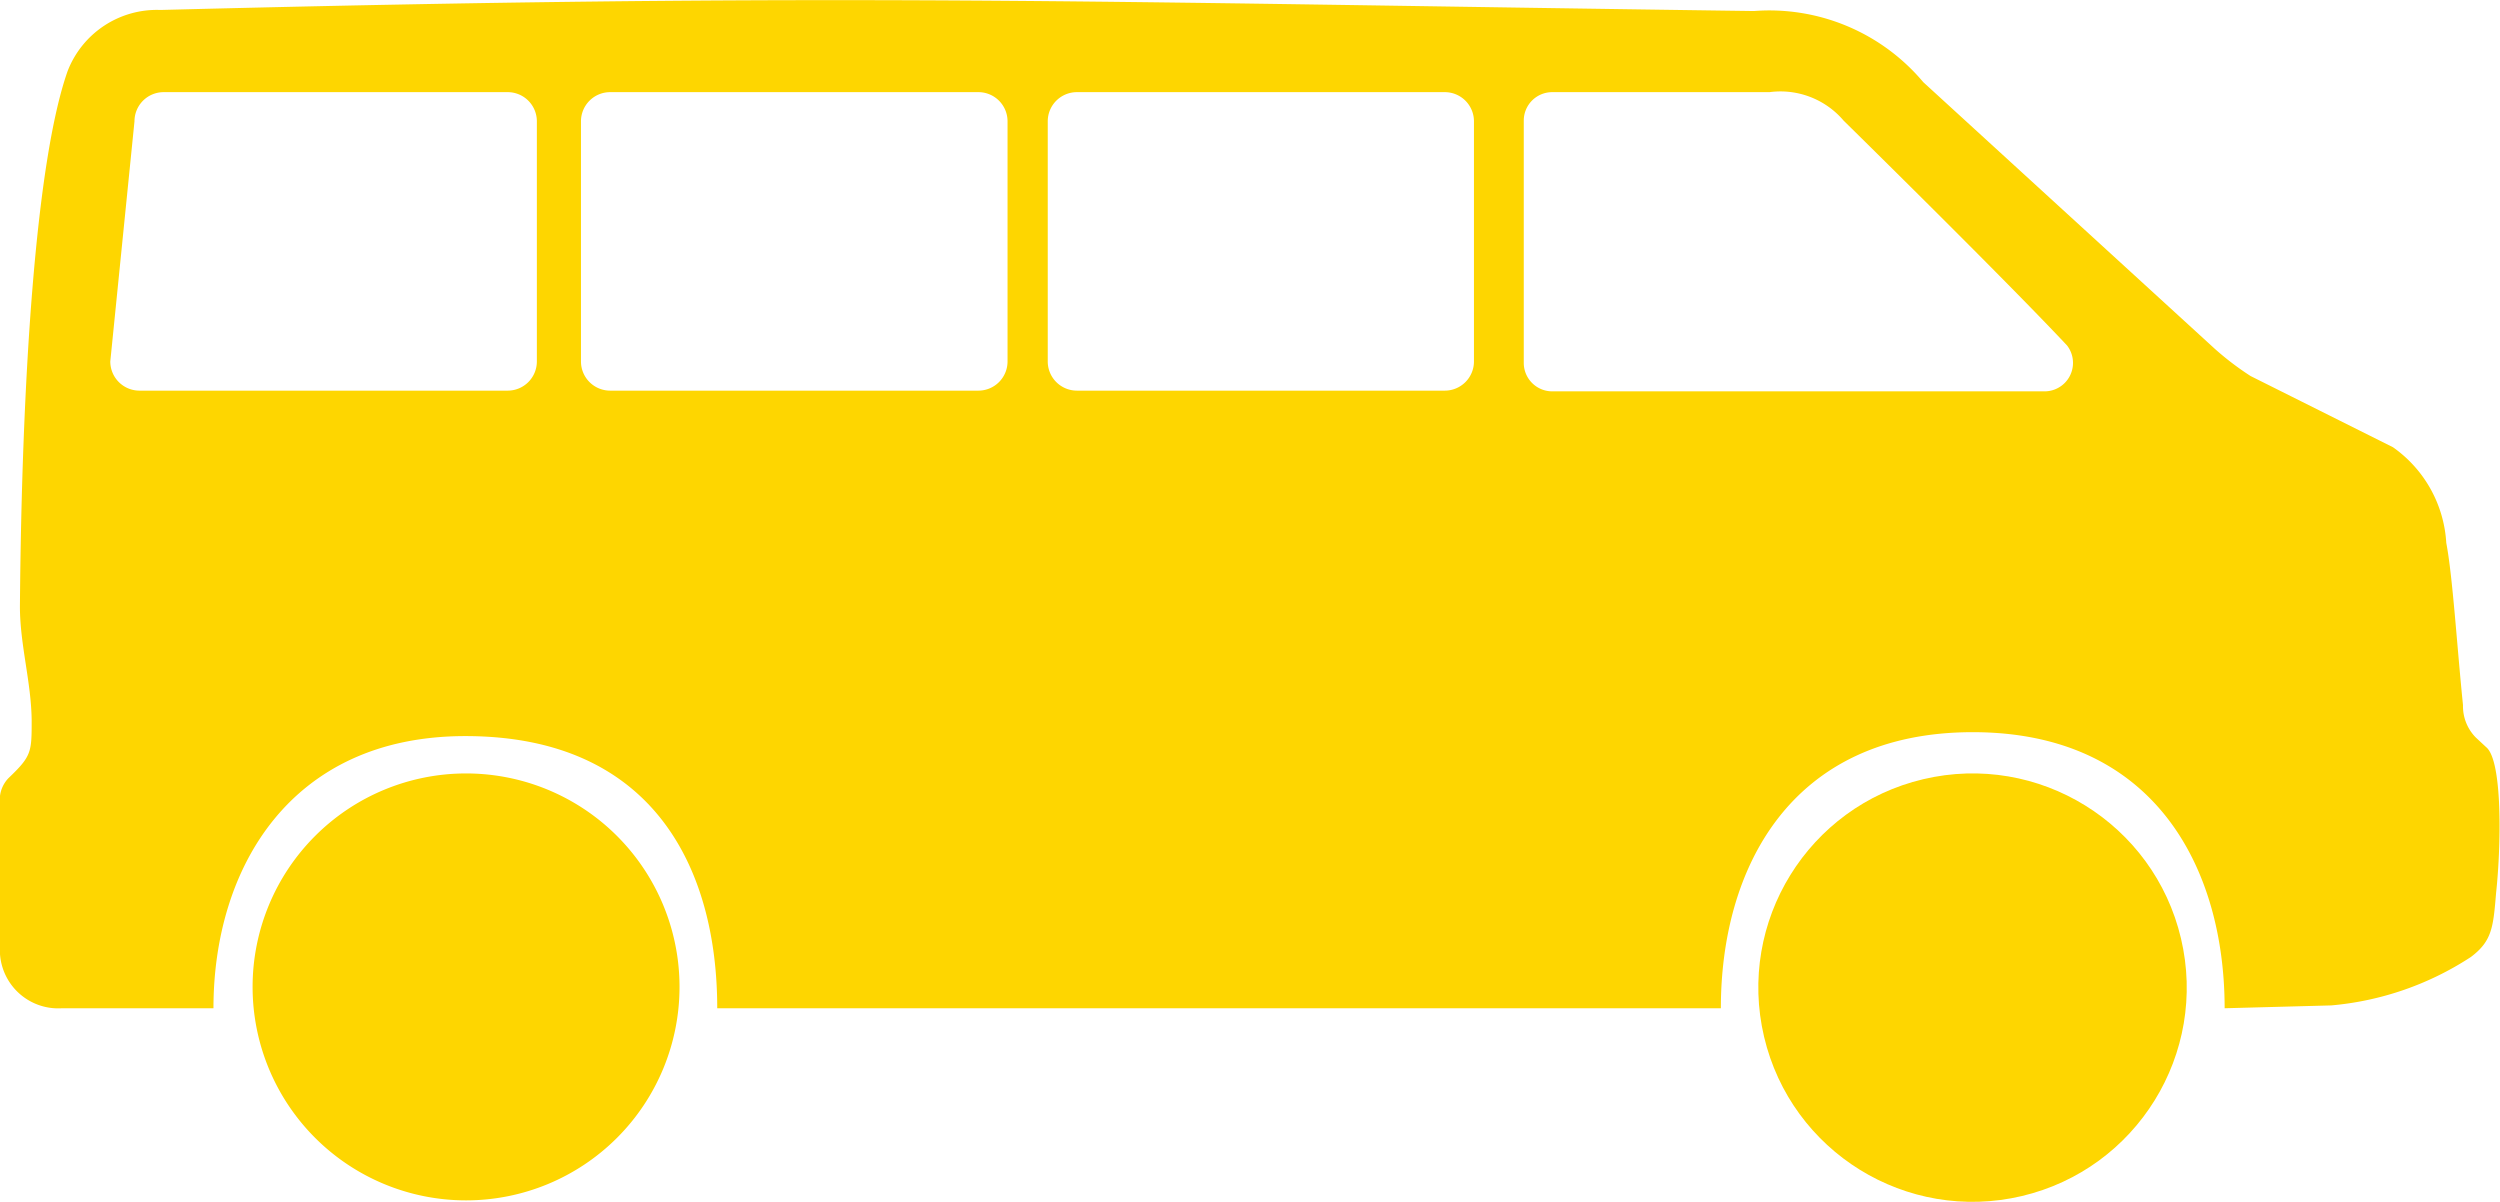
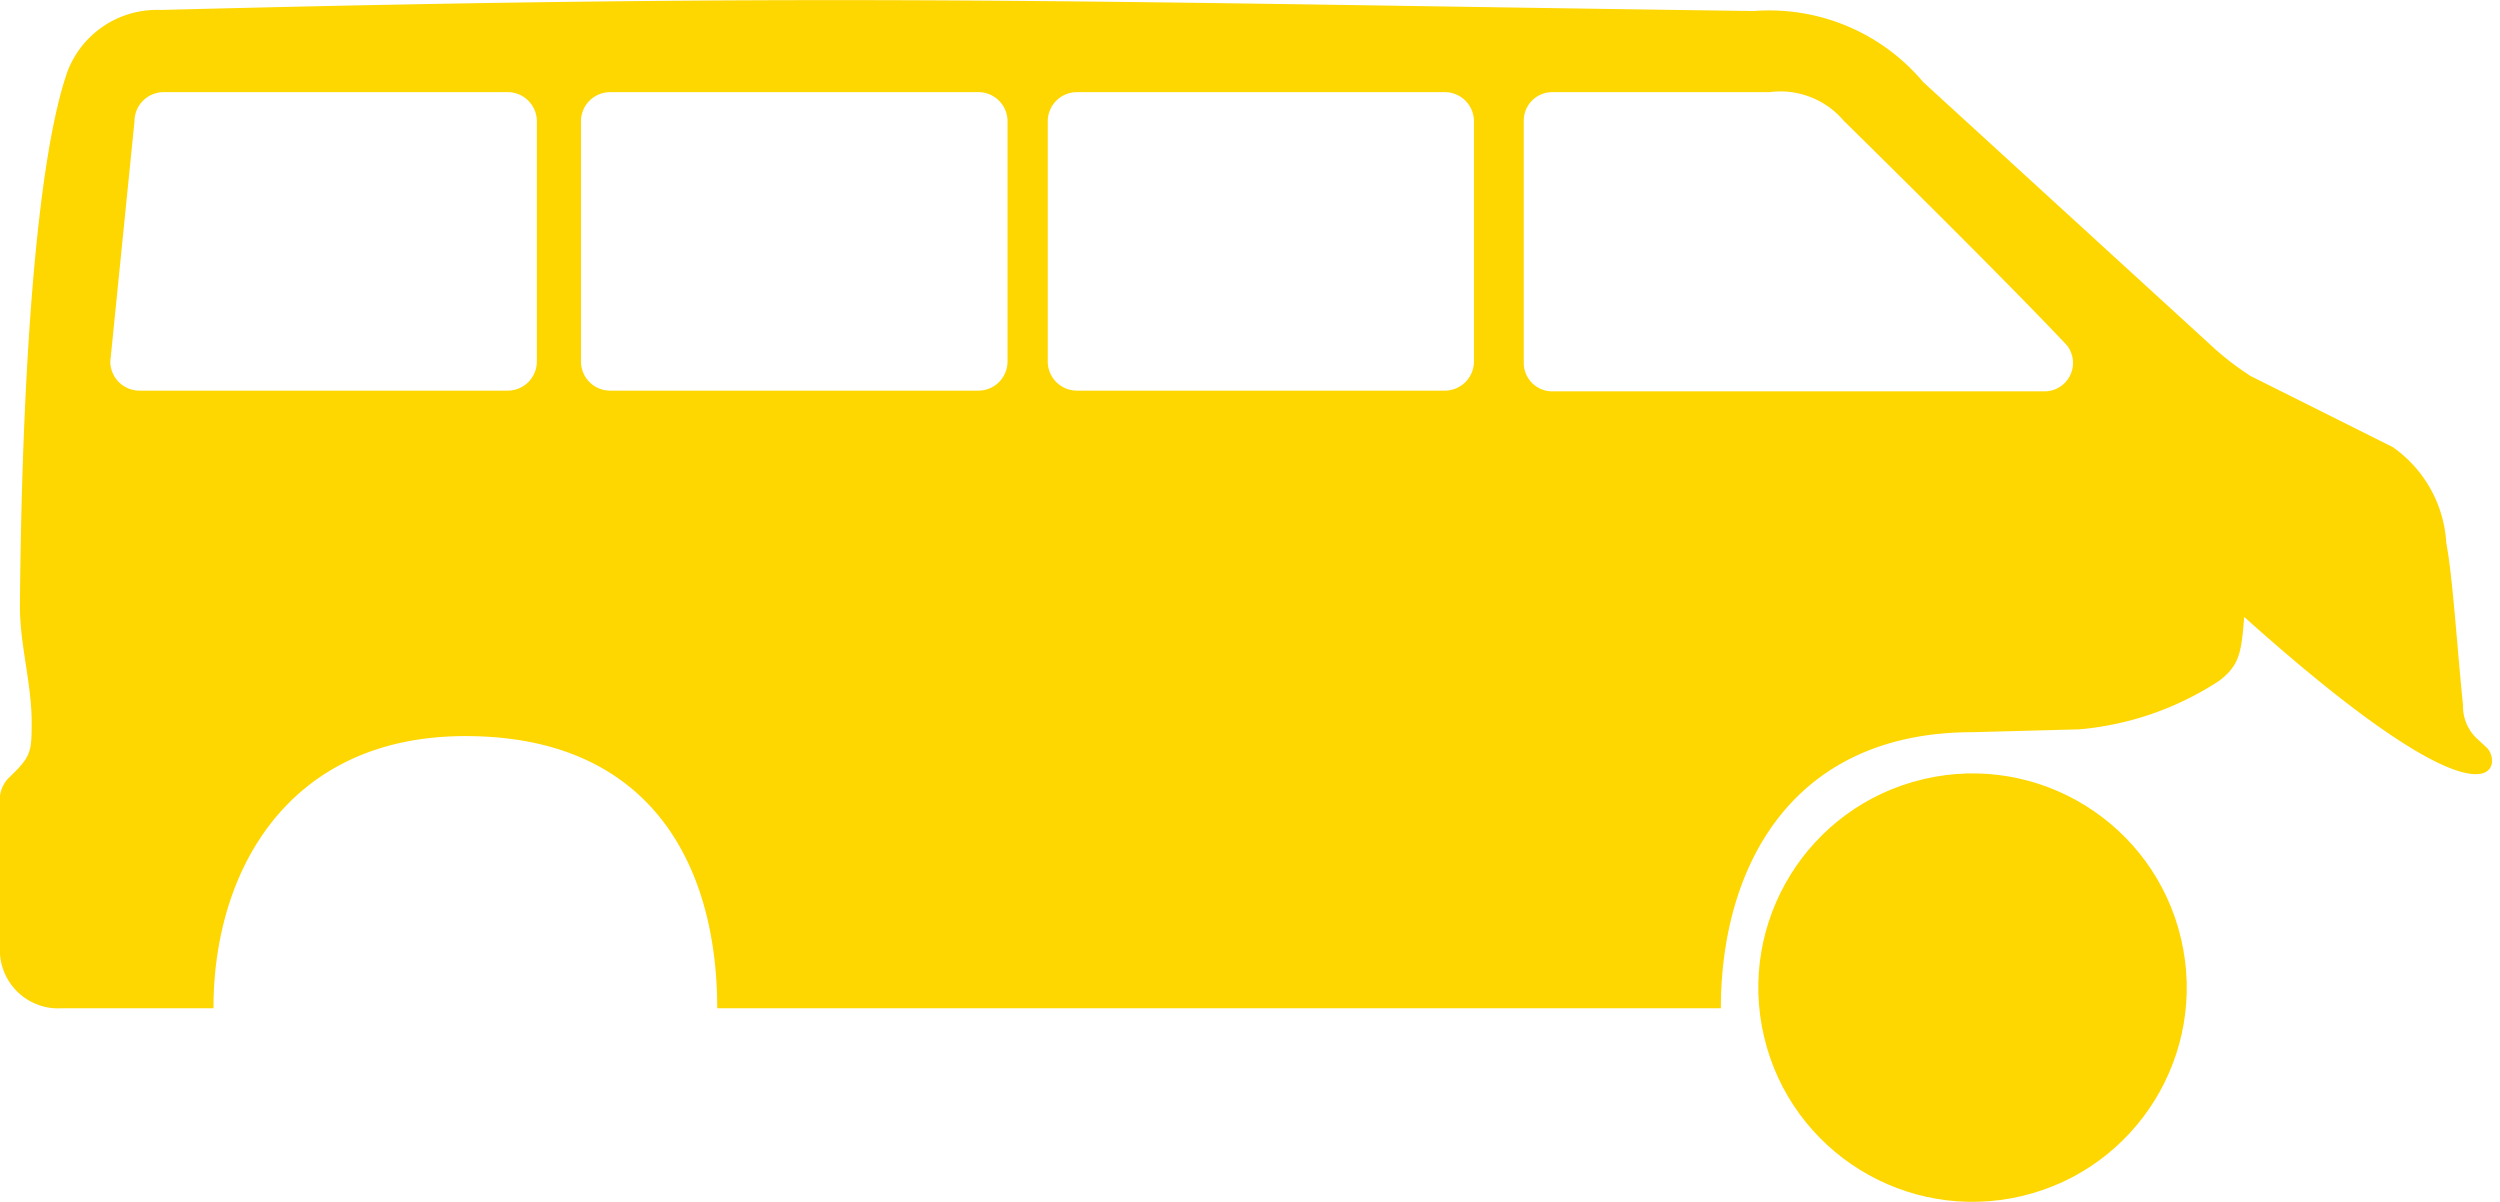
<svg xmlns="http://www.w3.org/2000/svg" id="icons_yellow" viewBox="0 0 70.27 33.78">
  <defs>
    <style>.cls-1{fill:#fed600;}</style>
  </defs>
  <circle class="cls-1" cx="55.45" cy="27.76" r="6.02" transform="translate(-4.9 13.48) rotate(-13.28)" />
-   <path class="cls-1" d="M13.1,21.74a6,6,0,1,0,6,6A6,6,0,0,0,13.1,21.74Z" />
-   <path class="cls-1" d="M69.88,21l-.29-.27a1.25,1.25,0,0,1-.36-.91c-.17-1.66-.29-3.62-.47-4.56a3.54,3.54,0,0,0-1.5-2.69l-4-2a8.12,8.12,0,0,1-1-.76L54.06,2.31a5.65,5.65,0,0,0-4.76-2C30.21.05,23.6-.21,4.51.28A2.69,2.69,0,0,0,1.9,2C1,4.56.61,10.73.56,17.05c0,1.07.32,2.13.33,3.2,0,.89,0,1-.65,1.62a.88.88,0,0,0-.24.72v4a1.64,1.64,0,0,0,1.74,1.75H6c0-3.91,2.14-7.65,7.08-7.65,5.3,0,7.08,3.74,7.08,7.65H48.37c0-3.91,1.94-7.76,7.08-7.76s7.08,3.85,7.08,7.76l3-.08a8.53,8.53,0,0,0,3.92-1.36c.6-.45.63-.84.71-1.8C70.3,23.81,70.35,21.38,69.88,21ZM15.09,10.16a.82.82,0,0,1-.82.82H3.92a.82.82,0,0,1-.82-.82l.68-6.75a.82.82,0,0,1,.82-.82h9.67a.82.82,0,0,1,.82.82Zm13.23,0a.82.82,0,0,1-.82.82H17.15a.82.82,0,0,1-.82-.82V3.41a.82.82,0,0,1,.82-.82H27.5a.82.82,0,0,1,.82.82Zm13.11,0a.82.82,0,0,1-.82.82H30.27a.82.82,0,0,1-.82-.82V3.41a.82.82,0,0,1,.82-.82H40.61a.82.82,0,0,1,.82.82ZM57.49,11H43.63a.8.8,0,0,1-.8-.8V3.39a.8.8,0,0,1,.8-.8h6.11a2.33,2.33,0,0,1,2.08.8s4.48,4.4,6.28,6.32A.8.8,0,0,1,57.49,11Z" />
+   <path class="cls-1" d="M69.88,21l-.29-.27a1.25,1.25,0,0,1-.36-.91c-.17-1.66-.29-3.62-.47-4.56a3.54,3.54,0,0,0-1.5-2.69l-4-2a8.12,8.12,0,0,1-1-.76L54.06,2.31a5.65,5.65,0,0,0-4.76-2C30.21.05,23.6-.21,4.51.28A2.69,2.69,0,0,0,1.9,2C1,4.56.61,10.73.56,17.05c0,1.07.32,2.13.33,3.2,0,.89,0,1-.65,1.62a.88.88,0,0,0-.24.72v4a1.64,1.64,0,0,0,1.74,1.75H6c0-3.91,2.14-7.65,7.08-7.65,5.3,0,7.08,3.74,7.08,7.65H48.37c0-3.91,1.94-7.76,7.08-7.76l3-.08a8.53,8.53,0,0,0,3.92-1.36c.6-.45.63-.84.71-1.8C70.3,23.81,70.35,21.38,69.88,21ZM15.09,10.16a.82.82,0,0,1-.82.82H3.92a.82.82,0,0,1-.82-.82l.68-6.75a.82.82,0,0,1,.82-.82h9.67a.82.82,0,0,1,.82.82Zm13.23,0a.82.82,0,0,1-.82.82H17.15a.82.82,0,0,1-.82-.82V3.41a.82.82,0,0,1,.82-.82H27.5a.82.82,0,0,1,.82.82Zm13.11,0a.82.82,0,0,1-.82.82H30.27a.82.82,0,0,1-.82-.82V3.41a.82.82,0,0,1,.82-.82H40.61a.82.82,0,0,1,.82.82ZM57.49,11H43.63a.8.8,0,0,1-.8-.8V3.39a.8.8,0,0,1,.8-.8h6.11a2.33,2.33,0,0,1,2.08.8s4.48,4.4,6.28,6.32A.8.8,0,0,1,57.49,11Z" />
</svg>